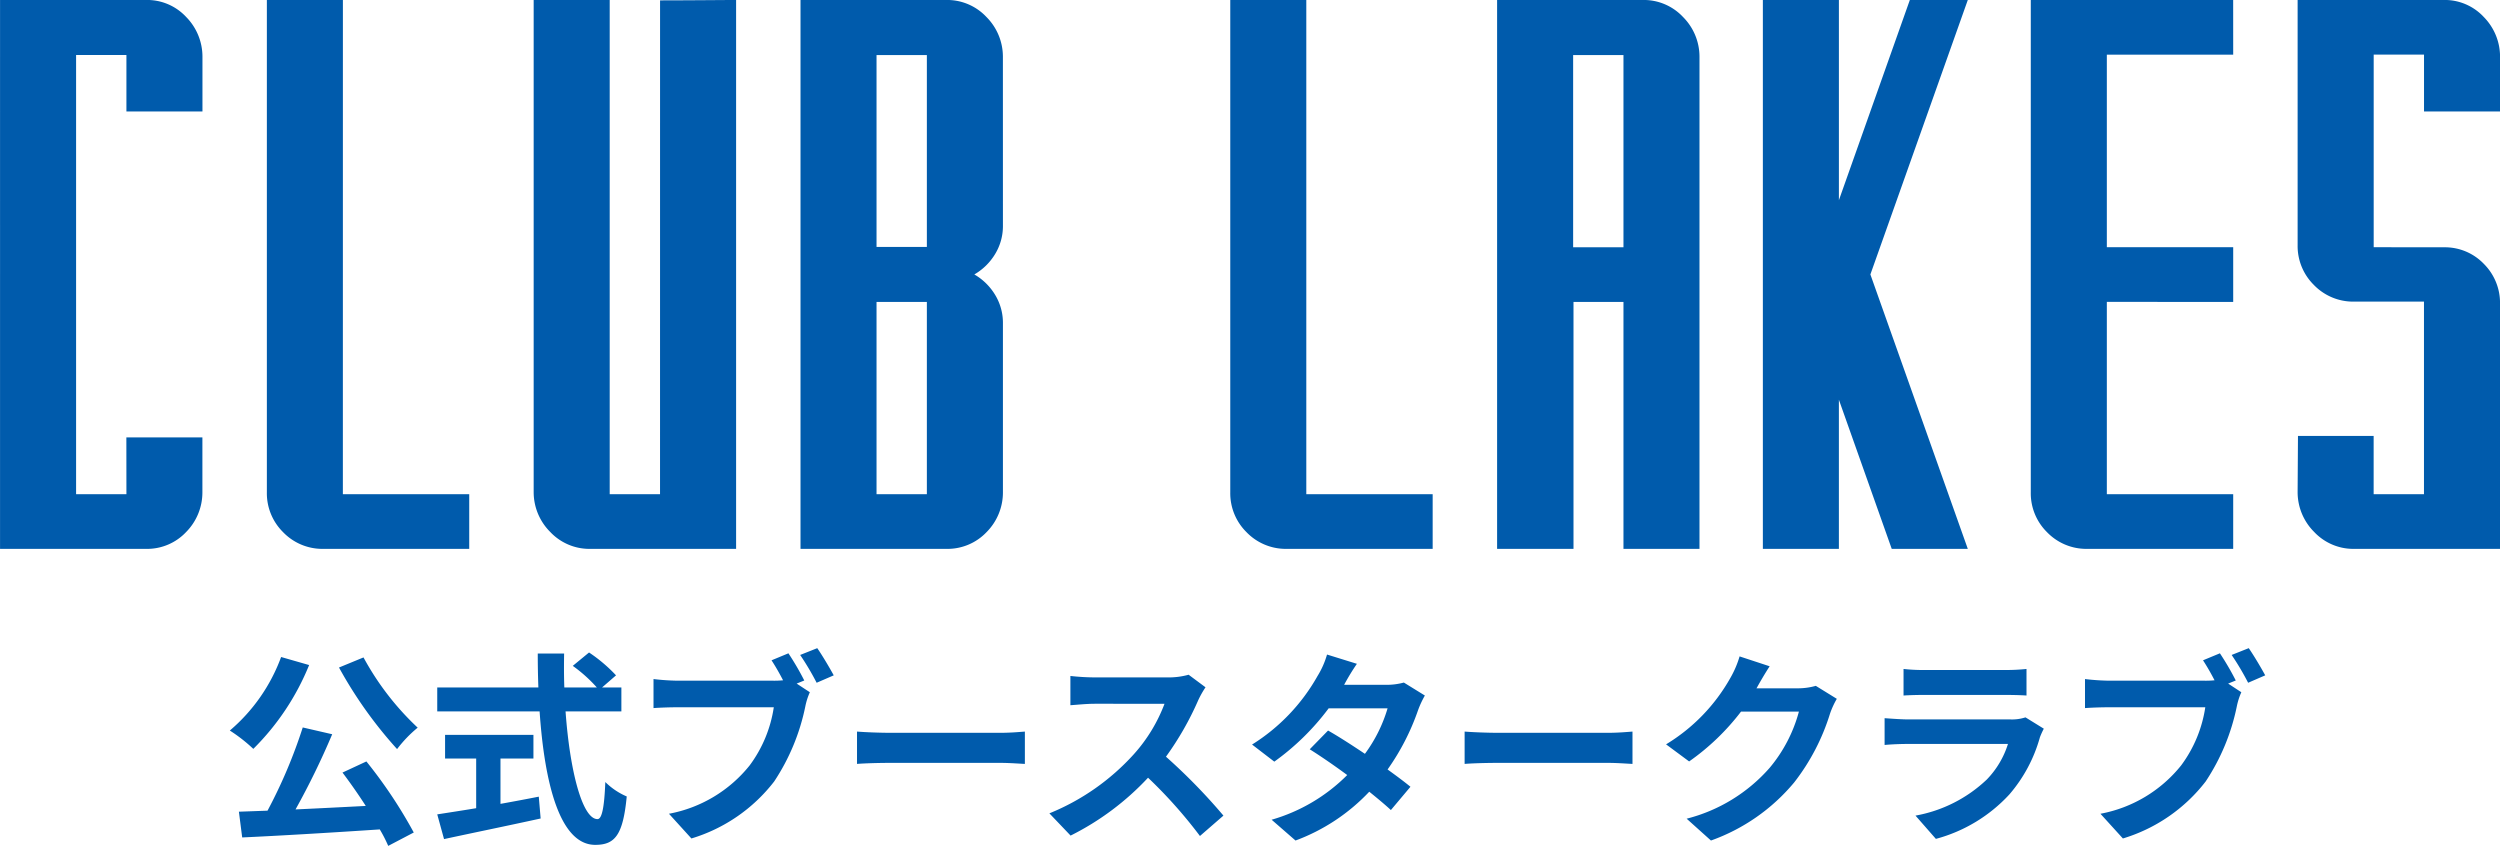
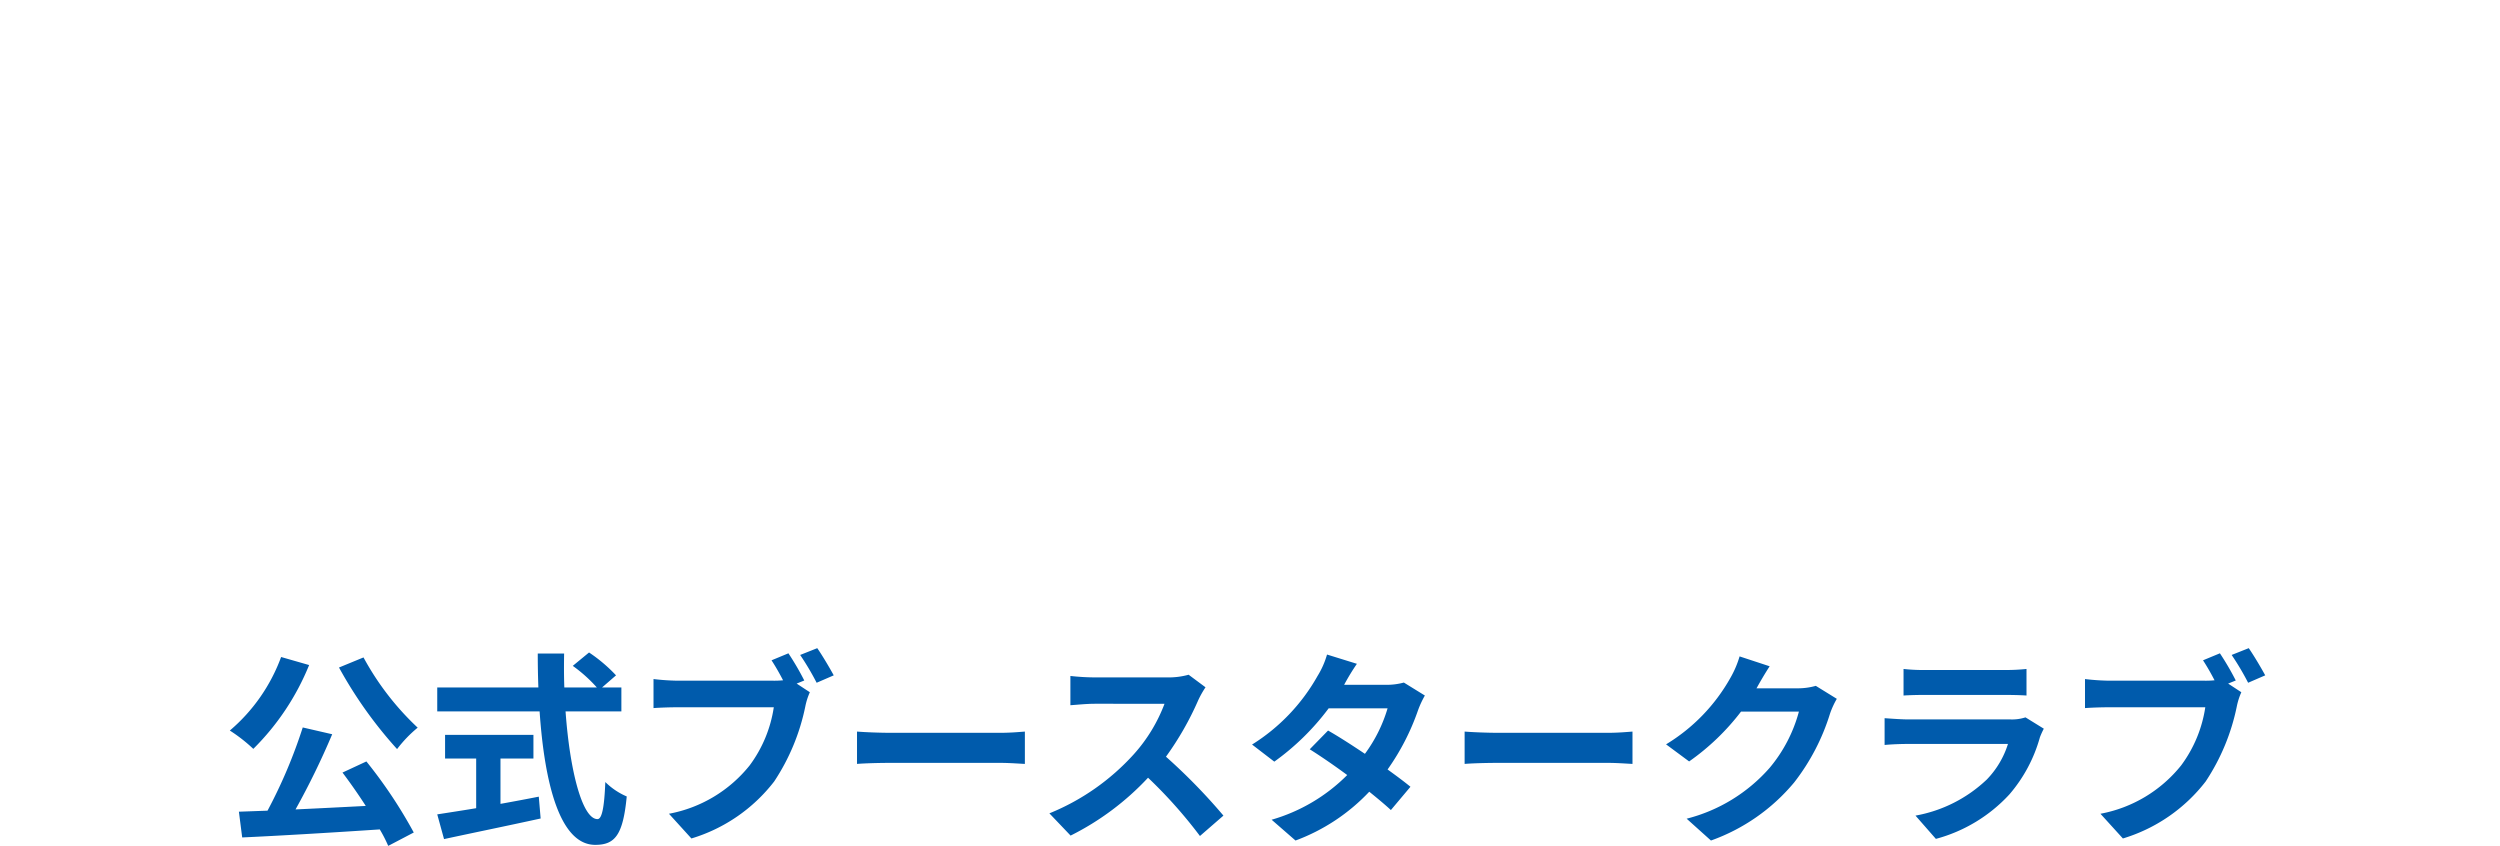
<svg xmlns="http://www.w3.org/2000/svg" id="组件_76_28" data-name="组件 76 – 28" width="242.754" height="82.137" viewBox="0 0 242.754 82.137">
-   <path id="路径_60797" data-name="路径 60797" d="M-109.107-10.828h7.383v5.344a5.469,5.469,0,0,1-1.582,3.85A5.2,5.2,0,0,1-107.1,0h-14.273V-53.3H-107.1a5.169,5.169,0,0,1,3.8,1.652,5.49,5.49,0,0,1,1.582,3.832v5.344h-7.383v-5.484h-4.887V-5.309h4.887Zm21.023,5.52h12.27V0H-90.053A5.3,5.3,0,0,1-93.9-1.635a5.308,5.308,0,0,1-1.564-3.85V-53.3h7.383Zm30.8-47.953q1.512,0,4.131-.018T-49.9-53.3V0H-64.143a5.227,5.227,0,0,1-3.814-1.652,5.457,5.457,0,0,1-1.6-3.832V-53.3h7.383V-5.309h4.887Zm33.293,21.867a5.225,5.225,0,0,1-.756,2.76,5.661,5.661,0,0,1-2.021,1.986,5.661,5.661,0,0,1,2.021,1.986,5.225,5.225,0,0,1,.756,2.76V-5.484a5.469,5.469,0,0,1-1.582,3.85A5.236,5.236,0,0,1-29.408,0H-43.646V-53.3h14.238a5.227,5.227,0,0,1,3.814,1.652,5.457,5.457,0,0,1,1.6,3.832ZM-31.377-5.309V-23.977h-4.887V-5.309Zm0-24.012V-47.953h-4.887V-29.32ZM5.467-5.309h12.27V0H3.5A5.3,5.3,0,0,1-.352-1.635a5.308,5.308,0,0,1-1.564-3.85V-53.3H5.467ZM38.232-53.3a5.227,5.227,0,0,1,3.814,1.652,5.457,5.457,0,0,1,1.6,3.832V0H36.264V-23.977H31.412V0H23.994V-53.3ZM36.264-29.285V-47.953H31.377v18.668ZM69.7-53.3,60.24-26.648,69.7,0H62.314L57.182-14.484V0H49.8V-53.3h7.383v19.441L64.072-53.3Zm25.77,5.309H83.2v18.7h12.27v5.309H83.2V-5.309h12.27V0H81.229a5.3,5.3,0,0,1-3.85-1.635,5.308,5.308,0,0,1-1.564-3.85V-53.3H95.467ZM116-29.285a5.236,5.236,0,0,1,3.832,1.635,5.339,5.339,0,0,1,1.547,3.85V0H107.139a5.227,5.227,0,0,1-3.814-1.652,5.457,5.457,0,0,1-1.6-3.832l.035-5.484h7.348v5.66h4.887v-18.7h-6.855a5.3,5.3,0,0,1-3.85-1.635,5.308,5.308,0,0,1-1.564-3.85V-53.3H116a5.169,5.169,0,0,1,3.8,1.652,5.49,5.49,0,0,1,1.582,3.832v5.344h-7.383v-5.52h-4.887v18.7Z" transform="translate(121.377 53.297)" fill="#005bac" />
  <path id="路径_60796" data-name="路径 60796" d="M-87.96-15.48a41.59,41.59,0,0,0,5.64,7.92,12.311,12.311,0,0,1,2-2.08,26.882,26.882,0,0,1-5.26-6.82Zm-5.62-1.02a17.1,17.1,0,0,1-4.98,7.14,15.464,15.464,0,0,1,2.28,1.78,24.349,24.349,0,0,0,5.42-8.14Zm5.96,11.22c.74.98,1.54,2.12,2.26,3.24-2.32.12-4.66.24-6.82.34A75,75,0,0,0-88.62-9l-2.86-.66A48.914,48.914,0,0,1-94.9-1.58l-2.78.1.32,2.5C-93.84.86-88.8.56-84,.24a13.6,13.6,0,0,1,.82,1.6L-80.7.54a45.867,45.867,0,0,0-4.6-6.9Zm15.34-1.36h3.2v-2.3h-8.58v2.3h3.02v4.82c-1.44.24-2.76.44-3.78.6l.66,2.4c2.58-.56,6.1-1.28,9.38-2l-.18-2.12c-1.22.24-2.5.48-3.72.7Zm11.74-4.58v-2.32h-1.88l1.36-1.18a14.938,14.938,0,0,0-2.62-2.22l-1.58,1.3a14.159,14.159,0,0,1,2.34,2.1h-3.16c-.04-1.08-.04-2.2-.02-3.3h-2.56c0,1.1.02,2.22.06,3.3h-9.82v2.32h9.94C-68-4.18-66.5,1.74-63.08,1.74c1.9,0,2.7-.92,3.06-4.7a6.69,6.69,0,0,1-2.08-1.4c-.1,2.54-.34,3.6-.76,3.6-1.46,0-2.68-4.62-3.1-10.46Zm16.22-5.64-1.64.68c.38.58.78,1.28,1.12,1.94a8.391,8.391,0,0,1-.94.04h-9.26a22.269,22.269,0,0,1-2.38-.16v2.82c.52-.04,1.46-.08,2.38-.08h9.3a12.568,12.568,0,0,1-2.34,5.64,13.111,13.111,0,0,1-7.84,4.7l2.18,2.4A15.976,15.976,0,0,0-45.7-4.42a20.626,20.626,0,0,0,3.02-7.28,6.53,6.53,0,0,1,.44-1.38l-1.28-.84.74-.3A26.377,26.377,0,0,0-44.32-16.86Zm2.8-.5-1.66.66a25.914,25.914,0,0,1,1.6,2.7l1.66-.72C-40.3-15.42-41.02-16.64-41.52-17.36Zm3.86,8.1v3.14c.74-.06,2.08-.1,3.22-.1H-23.7c.84,0,1.86.08,2.34.1V-9.26c-.52.04-1.4.12-2.34.12H-34.44C-35.48-9.14-36.94-9.2-37.66-9.26Zm33.84-4.3-1.64-1.22a7.168,7.168,0,0,1-2.06.26h-7.06a22.344,22.344,0,0,1-2.36-.14v2.84c.42-.02,1.52-.14,2.36-.14H-7.8a15.5,15.5,0,0,1-2.98,4.9,22.42,22.42,0,0,1-8.2,5.74L-16.92.84A26.345,26.345,0,0,0-9.4-4.78,45.608,45.608,0,0,1-4.36.88L-2.08-1.1A56.224,56.224,0,0,0-7.66-6.82a29.4,29.4,0,0,0,3.14-5.5A9.45,9.45,0,0,1-3.82-13.56Zm14.7-2.28-2.9-.9a8.278,8.278,0,0,1-.92,2.08A18.57,18.57,0,0,1,.7-8L2.86-6.34a24.055,24.055,0,0,0,5.28-5.18h5.72a14.2,14.2,0,0,1-2.2,4.42C10.4-7.94,9.14-8.76,8.08-9.36L6.3-7.54C7.32-6.9,8.64-6,9.94-5.04A16.991,16.991,0,0,1,2.6-.7L4.92,1.32a18.819,18.819,0,0,0,7.16-4.74c.82.66,1.56,1.28,2.1,1.78l1.9-2.26c-.58-.48-1.36-1.06-2.22-1.68a22.9,22.9,0,0,0,2.96-5.76,9.409,9.409,0,0,1,.66-1.42l-2.04-1.26a6.35,6.35,0,0,1-1.74.22H9.64A21.547,21.547,0,0,1,10.88-15.84ZM21.34-9.26v3.14c.74-.06,2.08-.1,3.22-.1H35.3c.84,0,1.86.08,2.34.1V-9.26c-.52.04-1.4.12-2.34.12H24.56C23.52-9.14,22.06-9.2,21.34-9.26ZM50.96-15.6l-2.92-.96a9.622,9.622,0,0,1-.9,2.1A17.61,17.61,0,0,1,40.9-8.02l2.24,1.66a22.8,22.8,0,0,0,5.04-4.84H53.8a14.217,14.217,0,0,1-2.84,5.46A15.939,15.939,0,0,1,42.9-.8l2.36,2.12a18.675,18.675,0,0,0,8.08-5.64A20.868,20.868,0,0,0,56.82-11a8.007,8.007,0,0,1,.66-1.44L55.44-13.7a6.413,6.413,0,0,1-1.74.24H49.68c.02-.04.04-.06.06-.1C49.98-14,50.5-14.9,50.96-15.6Zm13,.26v2.58c.58-.04,1.44-.06,2.08-.06H73.7c.72,0,1.66.02,2.2.06v-2.58a18.856,18.856,0,0,1-2.16.1h-7.7A16.859,16.859,0,0,1,63.96-15.34Zm13.62,5.8-1.78-1.1a4.219,4.219,0,0,1-1.46.2h-9.9c-.62,0-1.48-.06-2.32-.12v2.6c.84-.08,1.84-.1,2.32-.1H74.1A8.677,8.677,0,0,1,72.04-4.6a13.49,13.49,0,0,1-6.92,3.5L67.1,1.16a14.976,14.976,0,0,0,7.14-4.32A14.373,14.373,0,0,0,77.2-8.7,7.41,7.41,0,0,1,77.58-9.54Zm17.1-7.32-1.64.68c.38.58.78,1.28,1.12,1.94a8.391,8.391,0,0,1-.94.04H83.96a22.269,22.269,0,0,1-2.38-.16v2.82c.52-.04,1.46-.08,2.38-.08h9.3a12.568,12.568,0,0,1-2.34,5.64,13.111,13.111,0,0,1-7.84,4.7l2.18,2.4A15.976,15.976,0,0,0,93.3-4.42a20.626,20.626,0,0,0,3.02-7.28,6.53,6.53,0,0,1,.44-1.38l-1.28-.84.74-.3A26.378,26.378,0,0,0,94.68-16.86Zm2.8-.5-1.66.66a25.915,25.915,0,0,1,1.6,2.7l1.66-.72C98.7-15.42,97.98-16.64,97.48-17.36Z" transform="translate(120.877 80.297)" fill="#005bac" />
</svg>